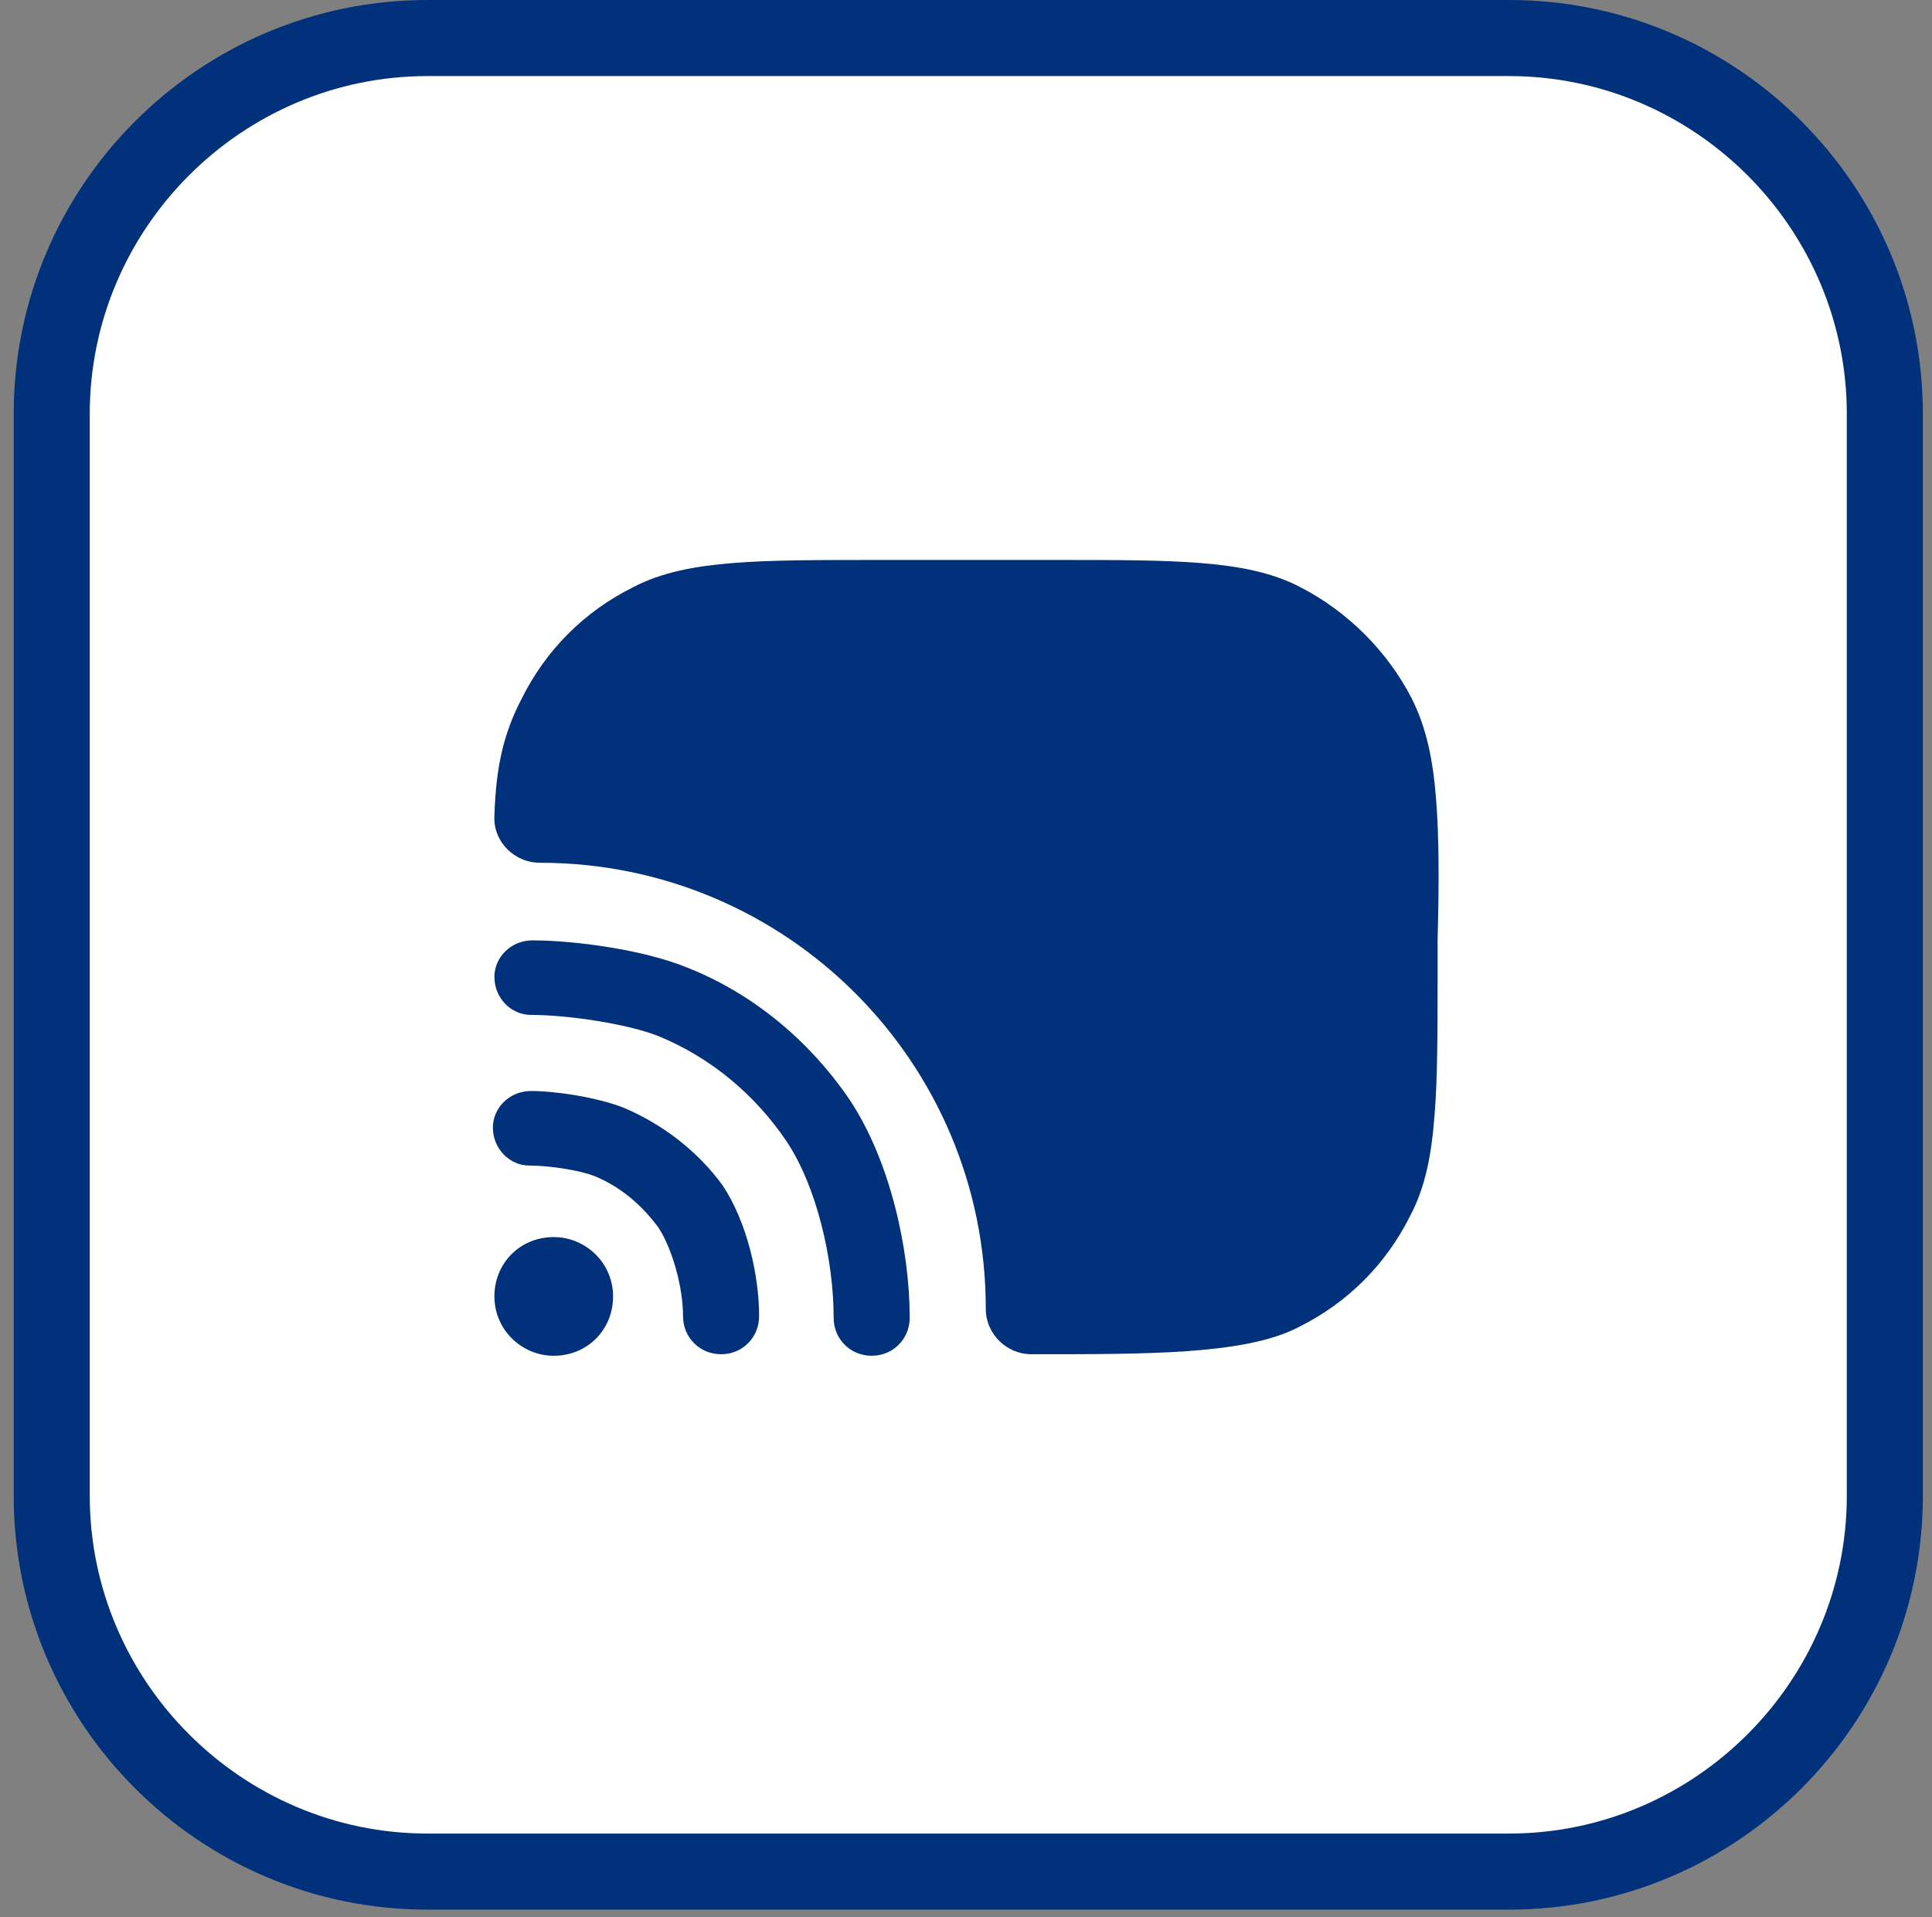
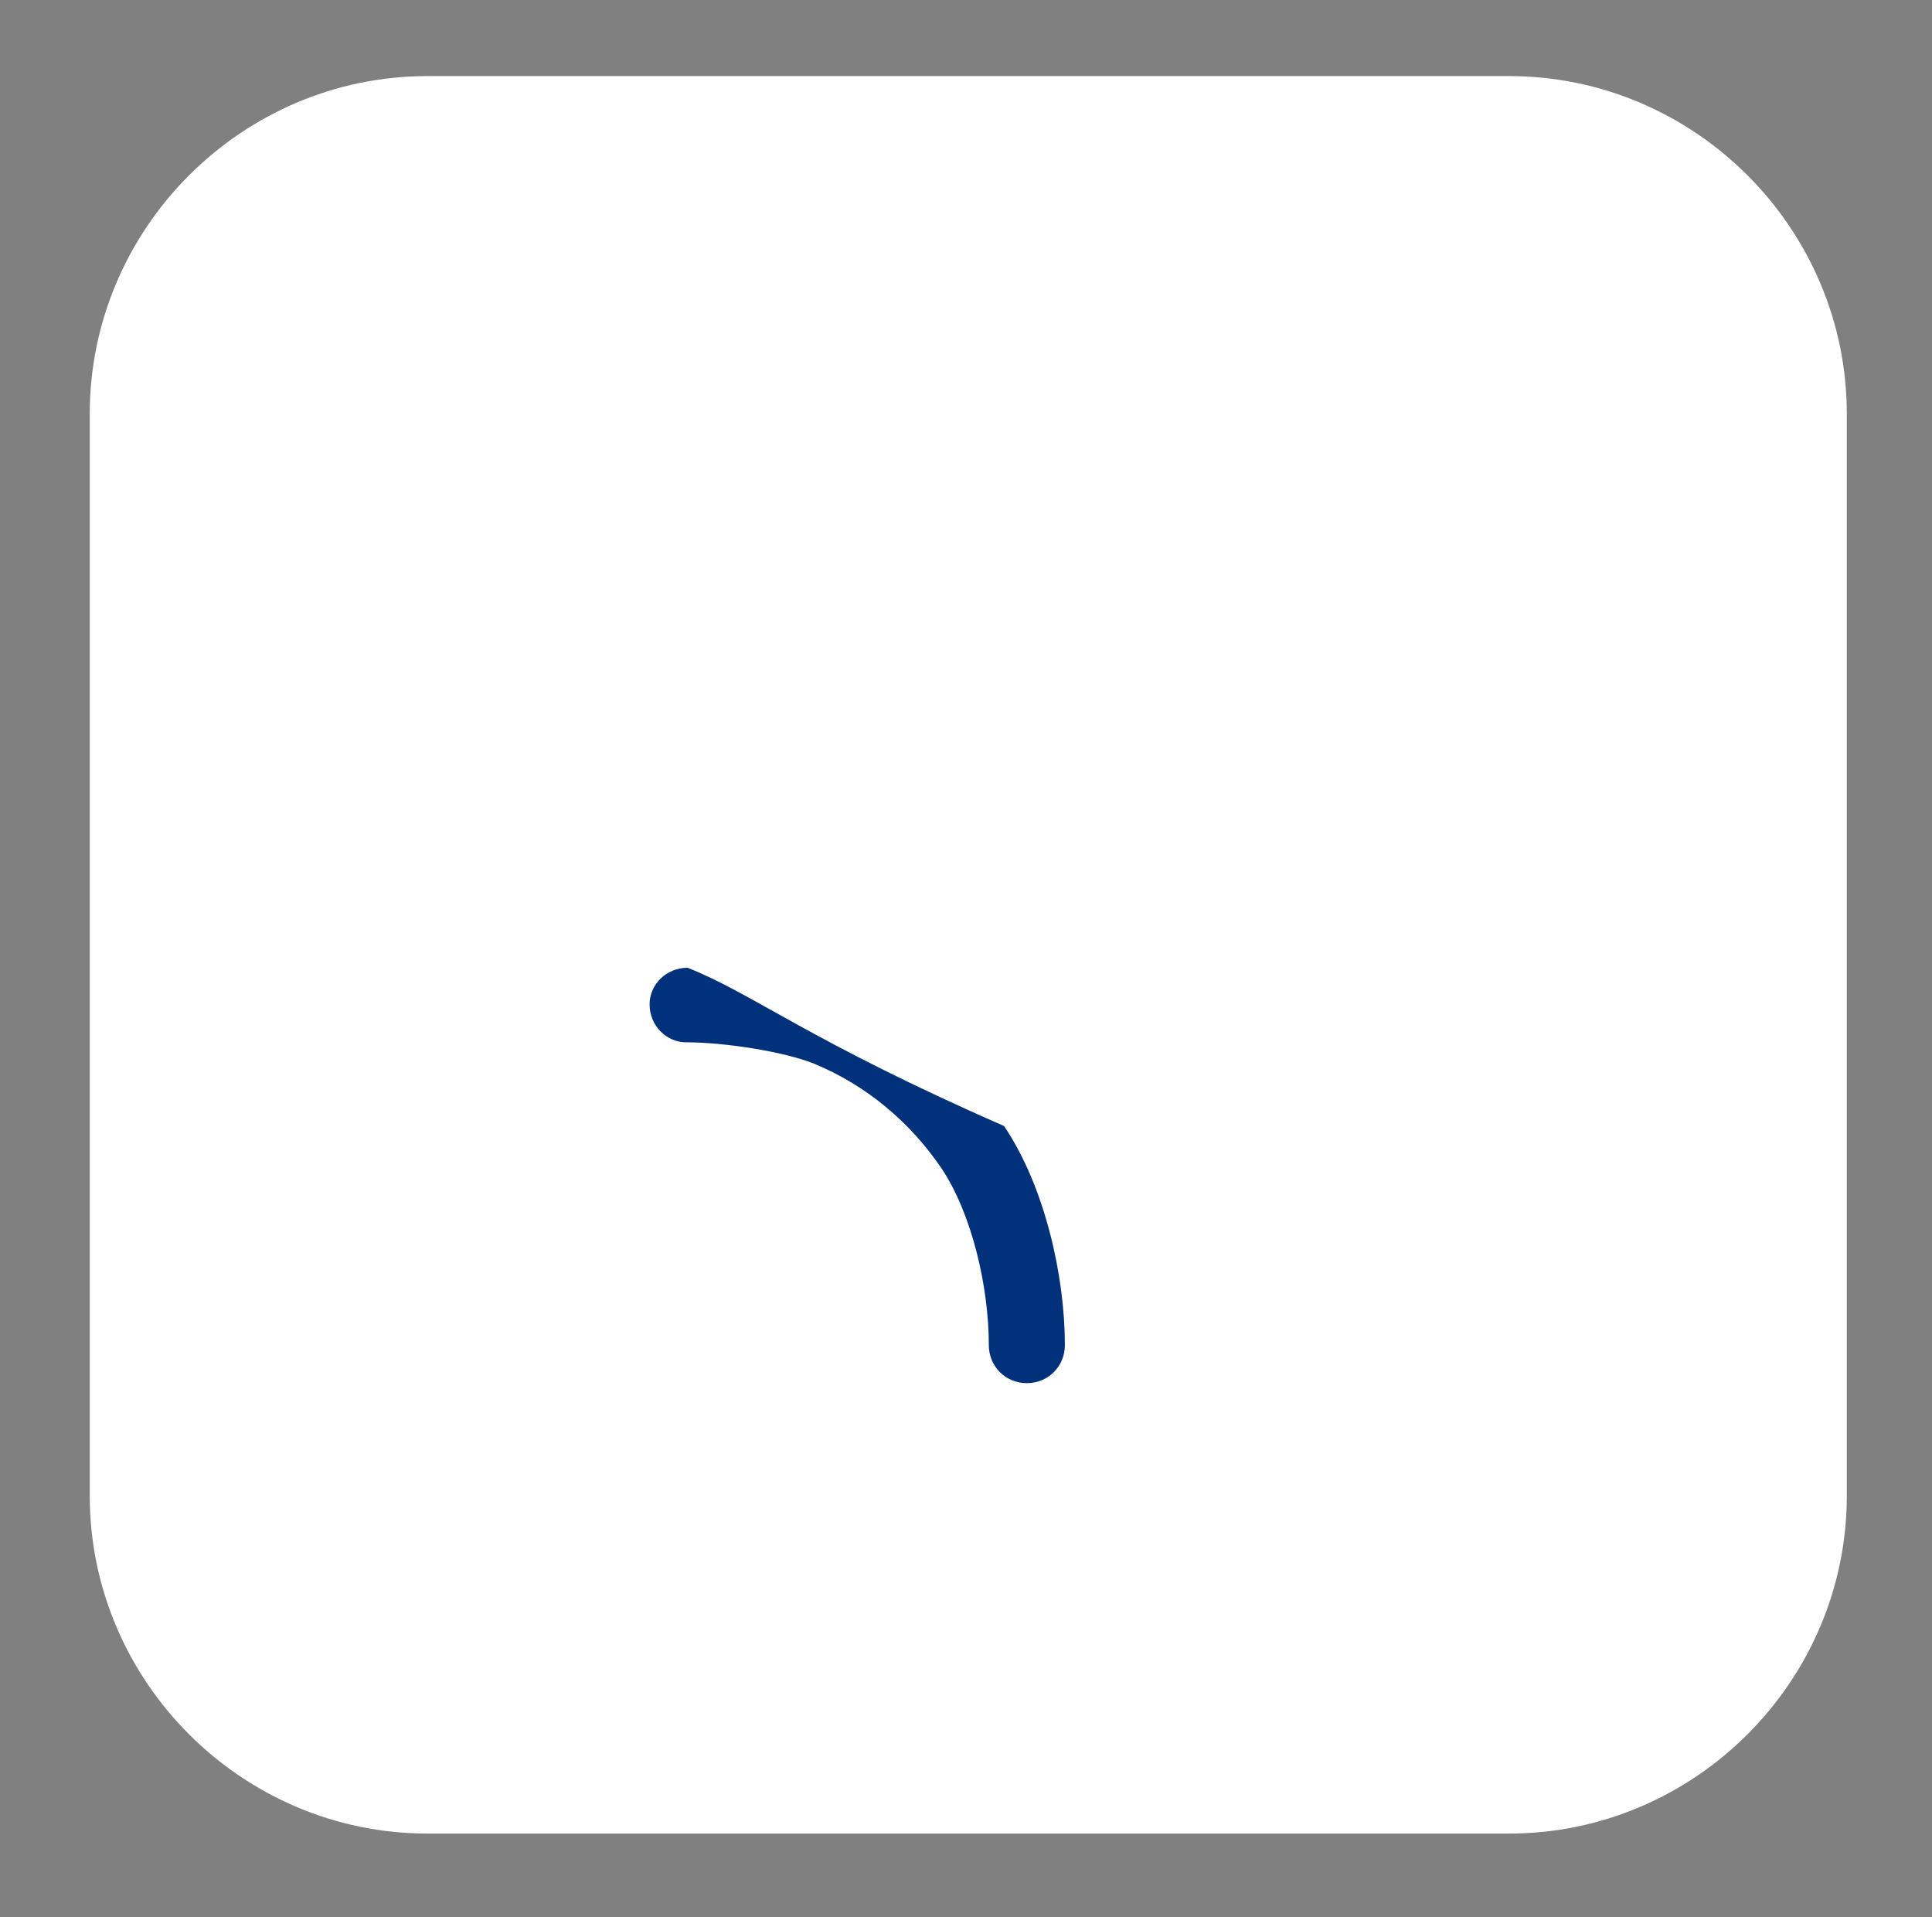
<svg xmlns="http://www.w3.org/2000/svg" id="Layer_1" x="0px" y="0px" viewBox="0 0 127 126" style="enable-background:new 0 0 127 126;" xml:space="preserve">
  <rect x="0" y="0" width="127" height="126" fill="#808080" stroke="none" />
  <style type="text/css">	.st0{fill:#02317B;}	.st1{fill:#FFFFFF;}</style>
-   <path class="st0" d="M28.1,0h71.1c15,0,27.2,12.2,27.2,27.2v71.1c0,15-12.2,27.2-27.2,27.2H28.1c-15,0-27.2-12.2-27.2-27.2V27.2 C0.9,12.2,13.1,0,28.1,0z" />
  <path class="st1" d="M28.1,120.5c-12.2,0-22.2-10-22.2-22.2V27.2C5.9,15,15.9,5,28.1,5h71.1c12.2,0,22.2,10,22.2,22.2v71.1 c0,12.2-10,22.2-22.2,22.2H28.1z" />
-   <rect x="17.2" y="16.3" class="st1" width="93" height="93" />
  <g>
-     <path class="st0" d="M36.4,81.3c-2.2,0-3.9,1.7-3.9,3.9s1.8,3.9,3.9,3.9c2.2,0,3.9-1.7,3.9-3.9S38.5,81.3,36.4,81.3z" />
-     <path class="st0" d="M41,72.8c-1.8-0.7-4.5-1.1-6.1-1.1c-1.4,0-2.5,1.1-2.5,2.4c0,1.4,1.1,2.5,2.4,2.5c1.3,0,3.3,0.3,4.3,0.7  c1.7,0.7,3.1,1.9,4.2,3.4c0.9,1.4,1.6,3.9,1.6,5.8c0,1.4,1.1,2.5,2.5,2.5s2.5-1.1,2.5-2.5c0-2.7-0.8-6.2-2.4-8.6  C45.9,75.7,43.6,73.9,41,72.8z" />
-     <path class="st0" d="M45.2,63.6c-2.9-1.2-7.5-1.8-10.2-1.8c-1.4,0-2.5,1.1-2.5,2.4c0,1.4,1.1,2.5,2.4,2.5c2.5,0,6.4,0.6,8.4,1.4  c3.4,1.4,6.3,3.8,8.4,6.9c2,3,3.1,7.8,3.1,11.6c0,1.4,1.1,2.5,2.5,2.5s2.5-1.1,2.5-2.5c0-4.5-1.3-10.4-4-14.4  C53.2,68.4,49.5,65.3,45.2,63.6z" />
-     <path class="st0" d="M94.4,52.5c-0.2-2.5-0.6-4.6-1.6-6.6c-1.6-3.1-4.2-5.7-7.3-7.3c-1.9-1-4.1-1.4-6.6-1.6  c-2.5-0.2-5.6-0.2-9.5-0.2H57.7c-3.9,0-7,0-9.5,0.2c-2.5,0.2-4.7,0.6-6.6,1.6c-3.2,1.6-5.7,4.1-7.3,7.3c-1.2,2.3-1.7,4.5-1.8,7.7  c-0.1,1.7,1.3,3.1,3,3.1c16.2,0,29.3,13.1,29.3,29.3c0,1.7,1.4,3,3,3c3.9,0,7.3,0,10.2-0.2c2.8-0.2,5.5-0.6,7.4-1.6  c3.2-1.6,5.7-4.1,7.3-7.3c1-1.9,1.4-4,1.6-6.6c0.2-2.5,0.2-5.5,0.2-9.4v-2.1C94.6,58.1,94.6,55,94.4,52.5z" />
+     <path class="st0" d="M45.2,63.6c-1.4,0-2.5,1.1-2.5,2.4c0,1.4,1.1,2.5,2.4,2.5c2.5,0,6.4,0.6,8.4,1.4  c3.4,1.4,6.3,3.8,8.4,6.9c2,3,3.1,7.8,3.1,11.6c0,1.4,1.1,2.5,2.5,2.5s2.5-1.1,2.5-2.5c0-4.5-1.3-10.4-4-14.4  C53.2,68.4,49.5,65.3,45.2,63.6z" />
  </g>
</svg>